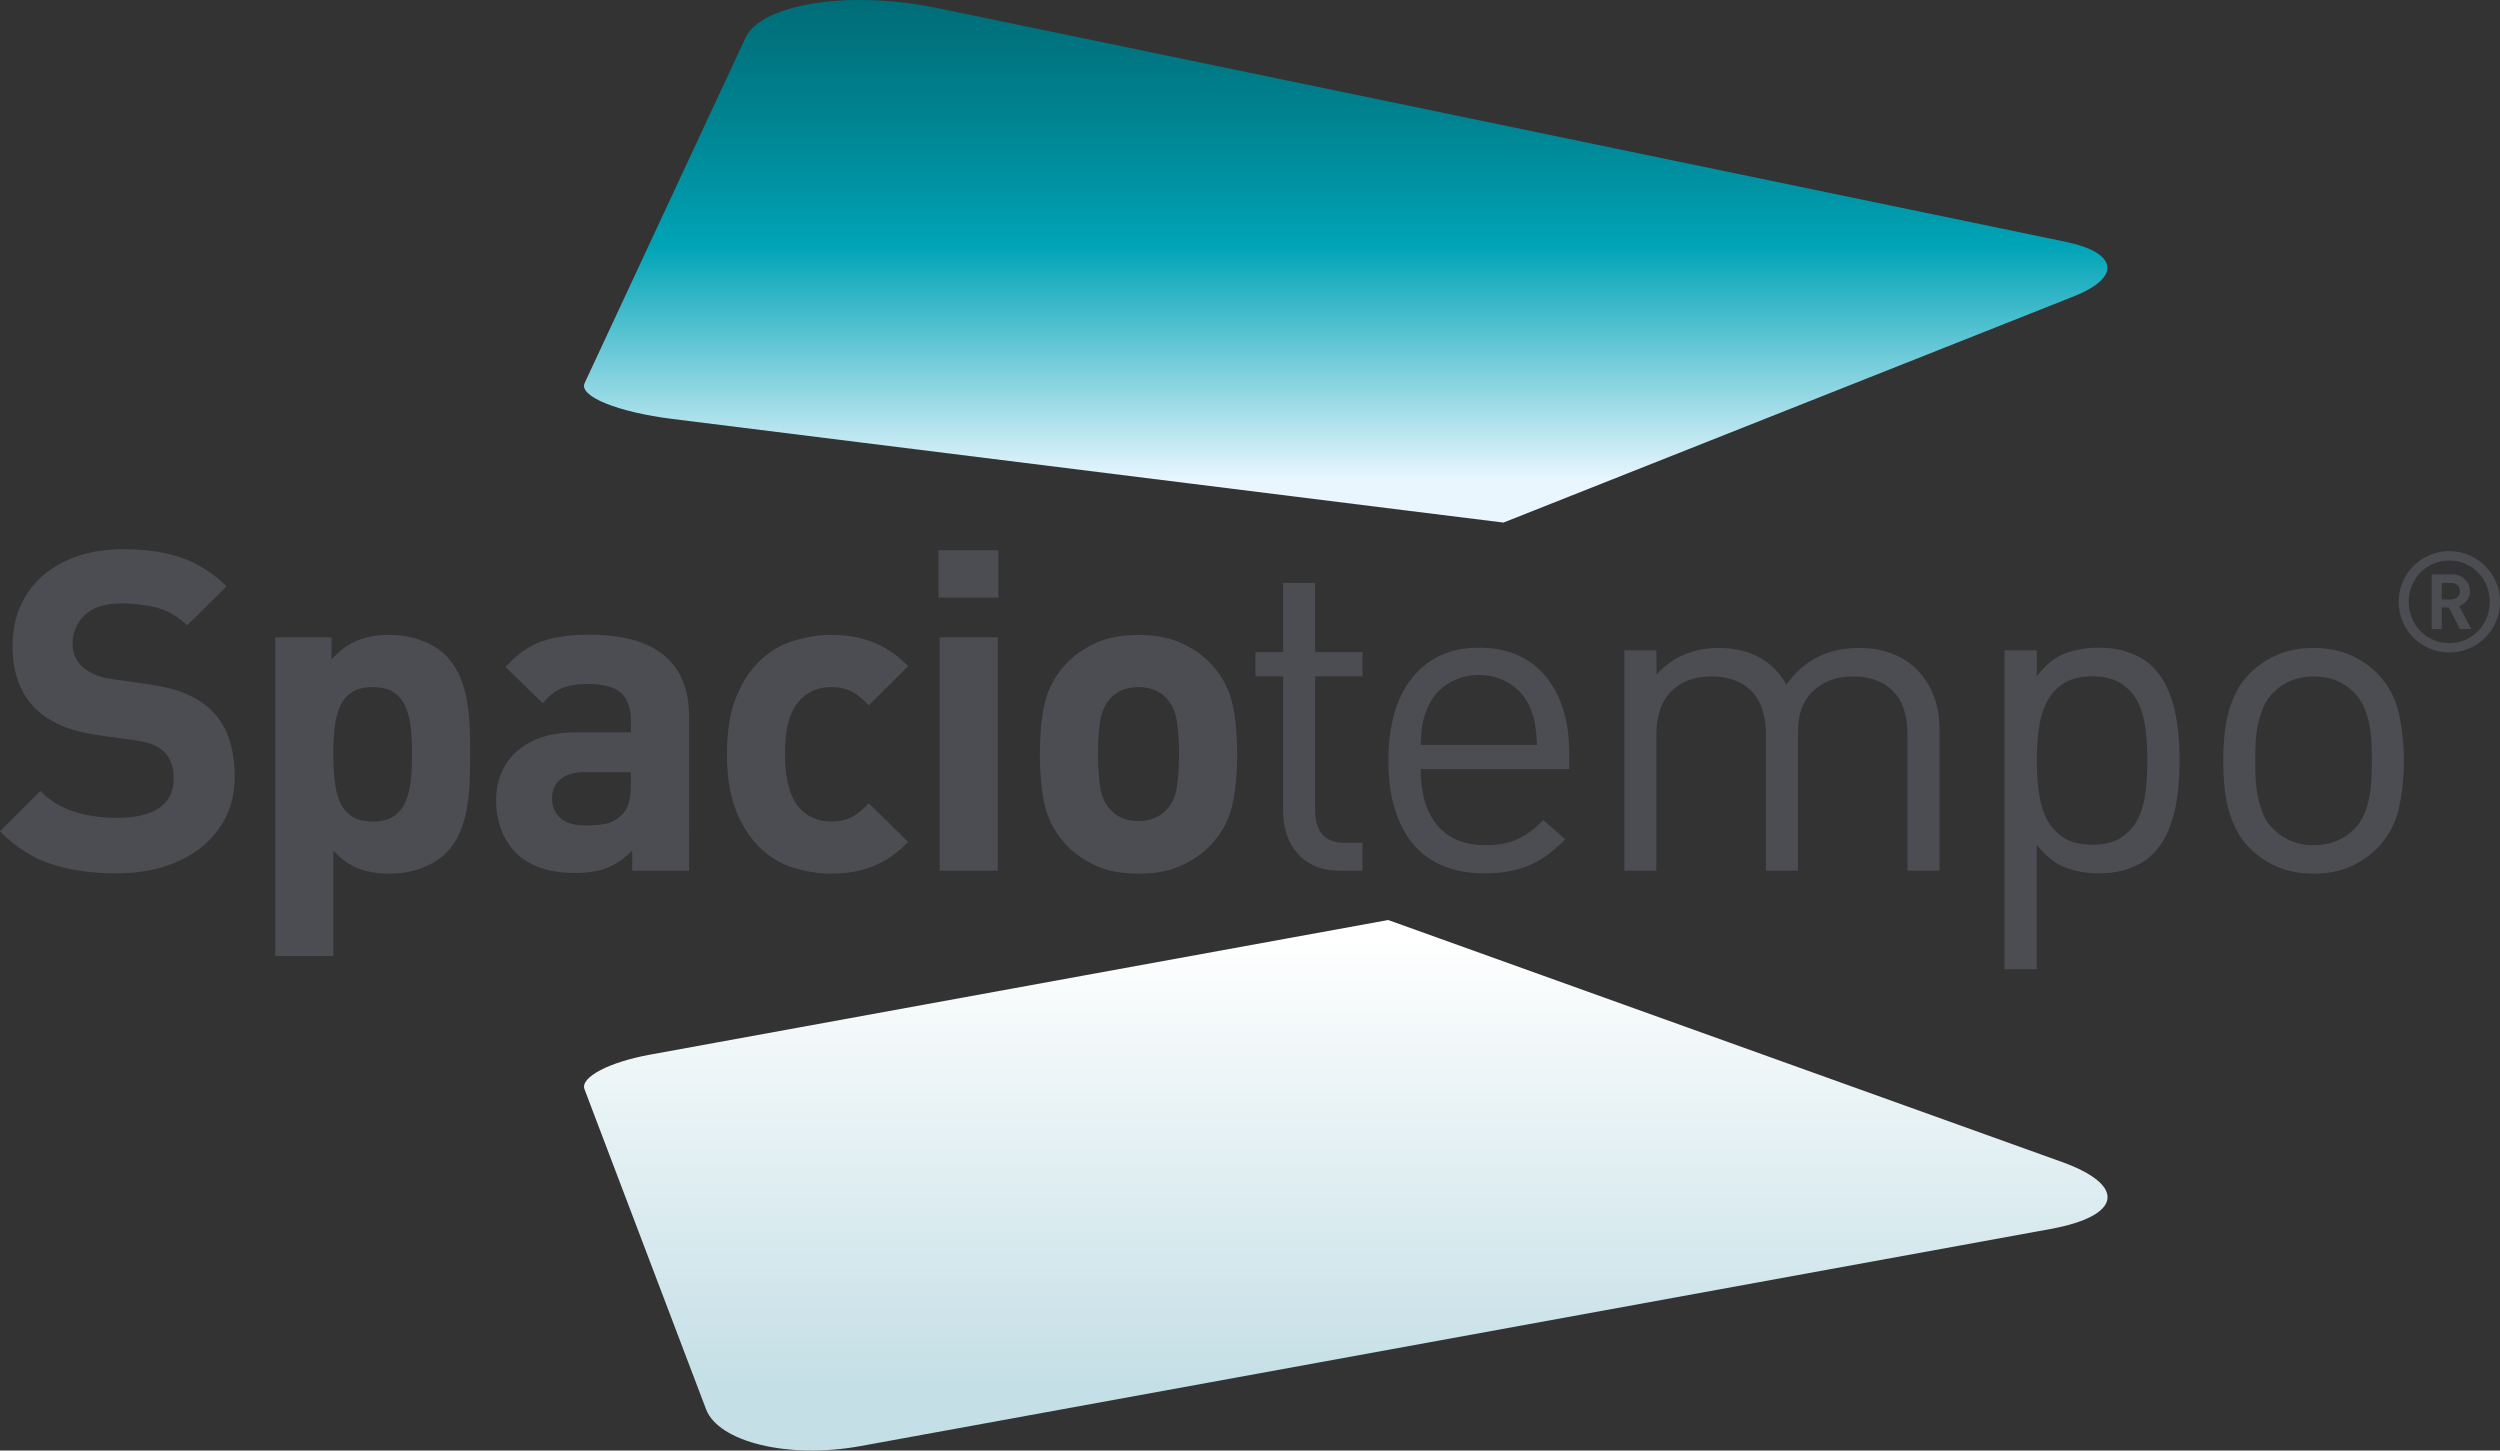
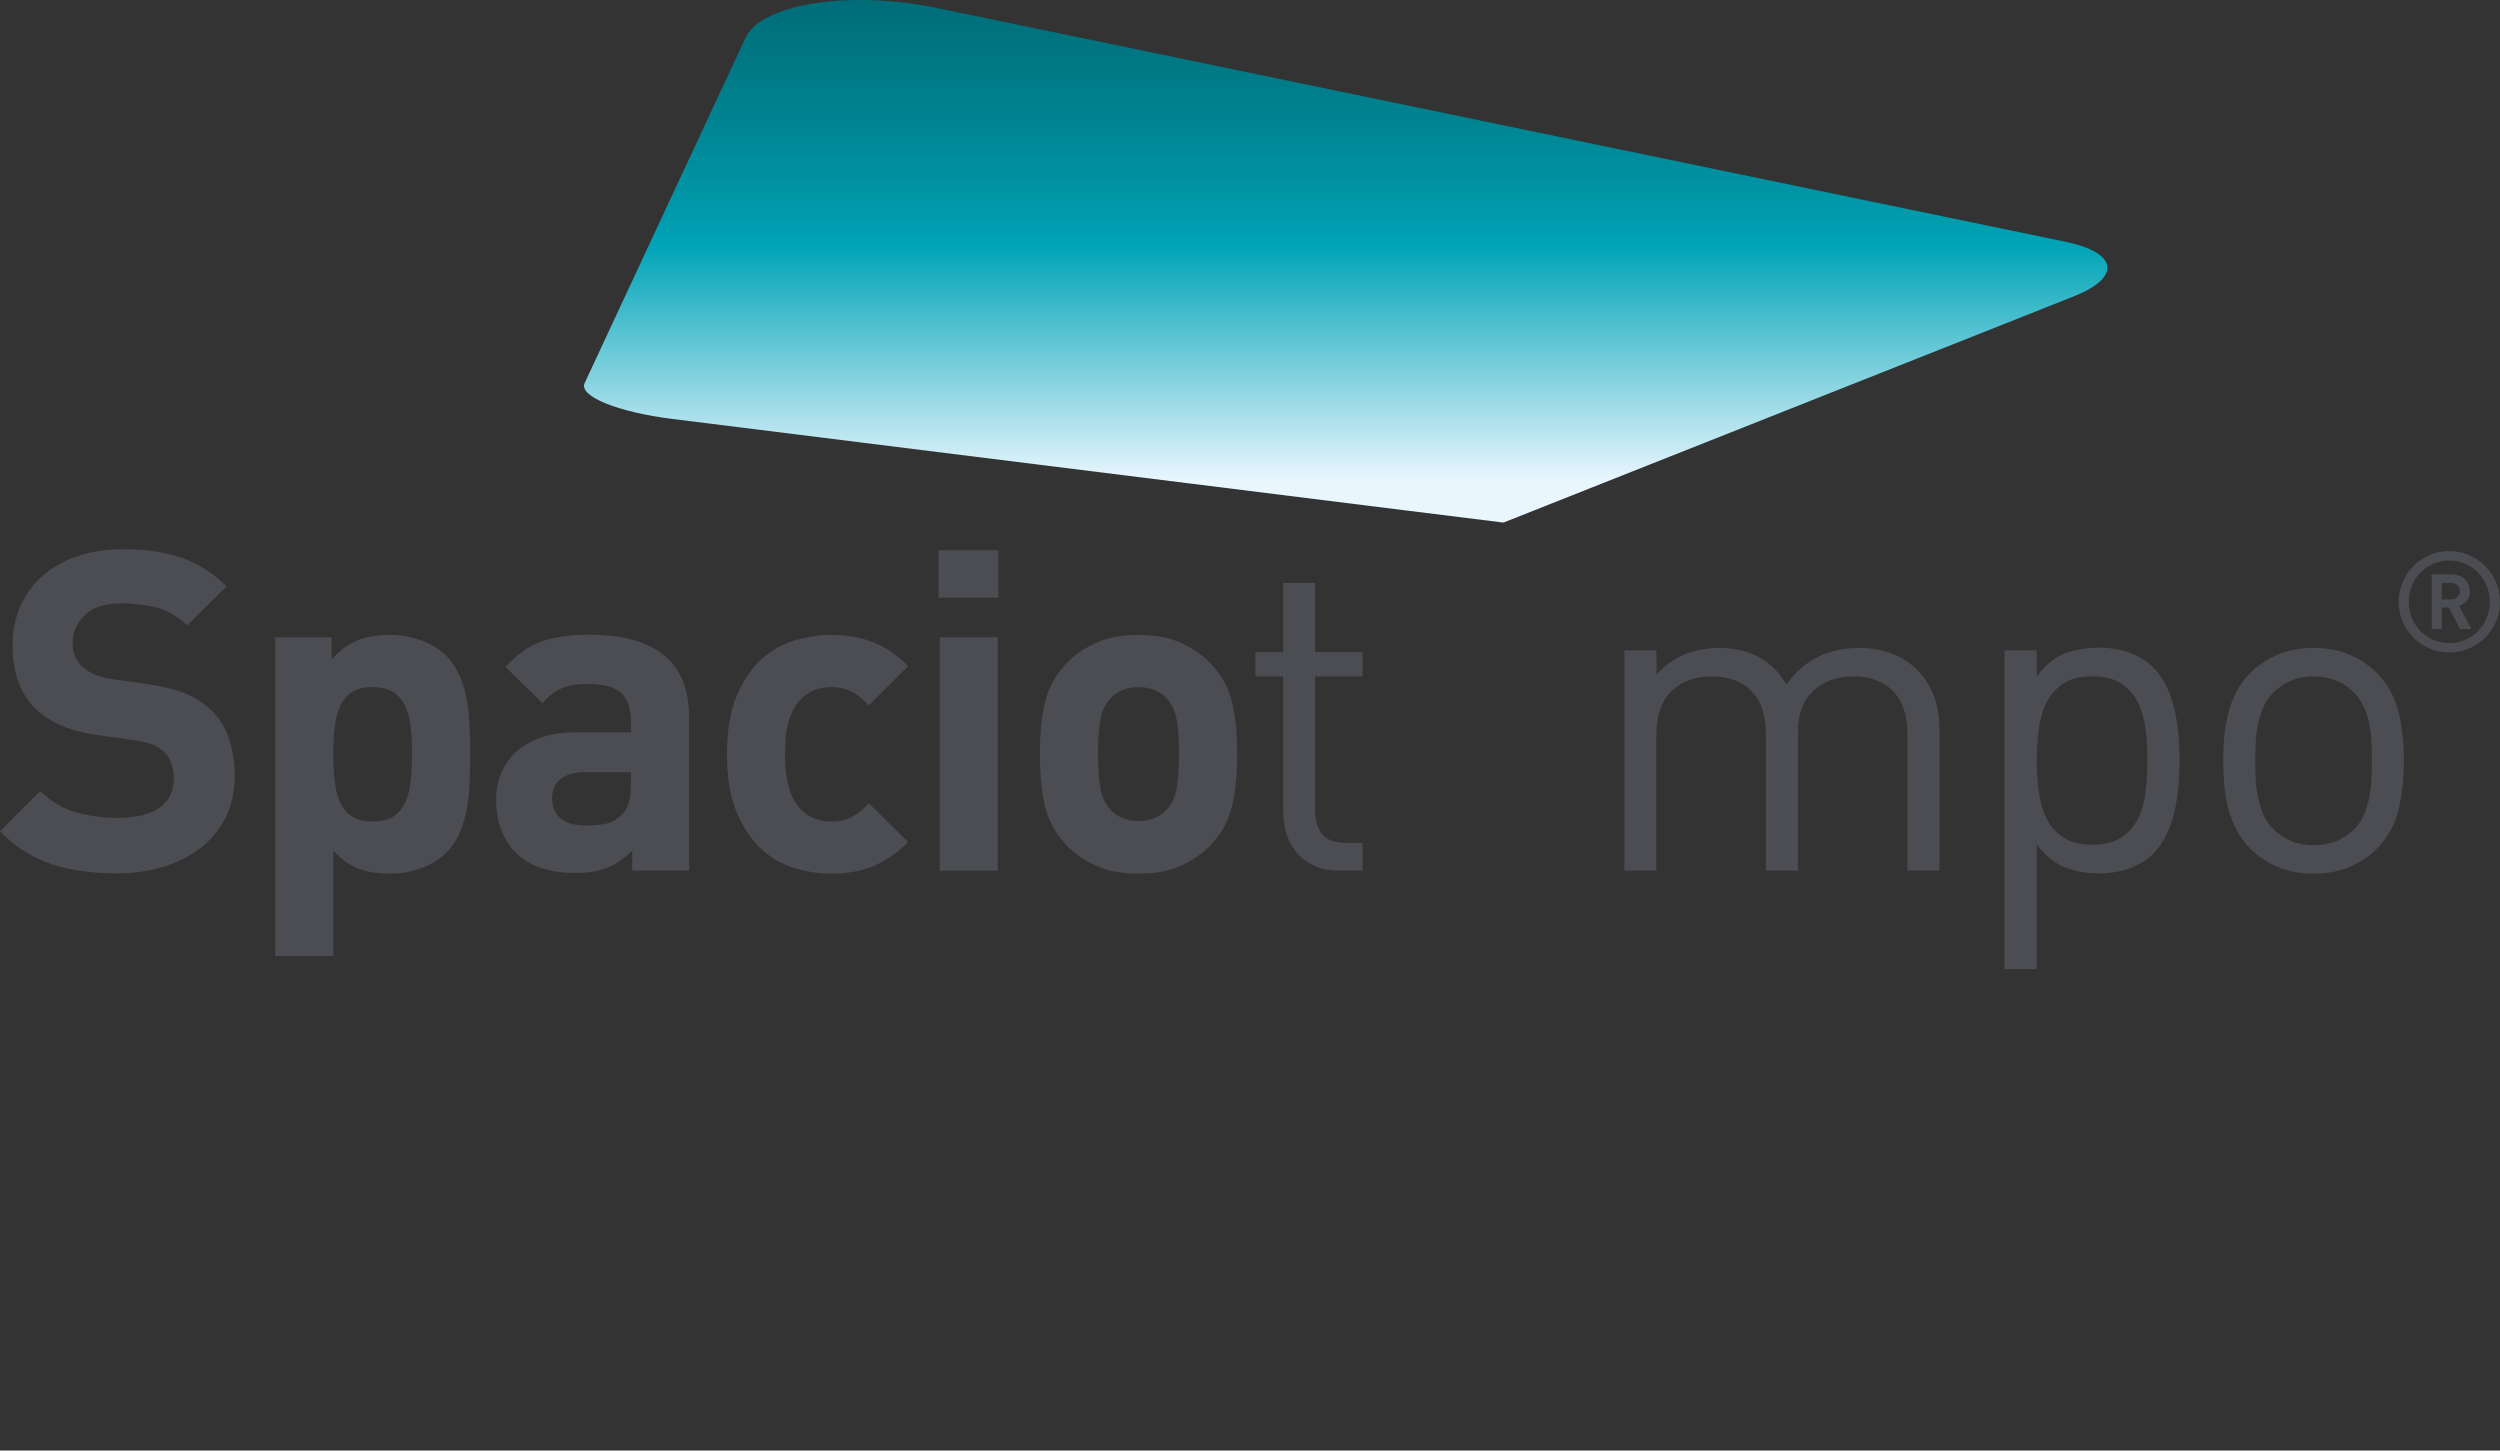
<svg xmlns="http://www.w3.org/2000/svg" xmlns:xlink="http://www.w3.org/1999/xlink" version="1.1" id="Calque_1" x="0px" y="0px" width="168px" height="97.477px" viewBox="0 0 168 97.477" enable-background="new 0 0 168 97.477" xml:space="preserve">
  <rect x="0" y="0" width="168" height="97.477" fill="#333333" stroke="none" />
  <g>
    <defs>
-       <path id="SVGID_1_" d="M86.533,63.056l-13.782,2.513l-19.067,3.479l-10.011,1.826c-2.729,0.497-4.701,1.52-4.395,2.322    l0.911,2.401l1.51,3.974l5.751,15.137c0.832,2.183,5.5,3.359,10.377,2.468l25.304-4.615l54.657-9.972    c4.875-0.89,5.083-2.956,0.773-4.505l-8.659-3.11l-13.715-4.925l-22.9-8.223L86.533,63.056z" />
-     </defs>
+       </defs>
    <clipPath id="SVGID_2_">
      <use xlink:href="#SVGID_1_" overflow="visible" />
    </clipPath>
    <linearGradient id="SVGID_3_" gradientUnits="userSpaceOnUse" x1="-1.32" y1="270.1" x2="-0.961" y2="270.1" gradientTransform="matrix(0 85.36 85.36 0 -22964.779 175.554)">
      <stop offset="0" style="stop-color:#FFFFFF" />
      <stop offset="1" style="stop-color:#C4DFE6" />
    </linearGradient>
    <rect x="38.973" y="61.827" clip-path="url(#SVGID_2_)" fill="url(#SVGID_3_)" width="103.898" height="36.241" />
  </g>
  <g>
    <defs>
      <path id="SVGID_4_" d="M57.708,0c-3.801,0.012-6.87,0.951-7.609,2.538l-7.545,16.193l-2.03,4.359l-1.236,2.653    c-0.417,0.89,2.255,1.958,5.89,2.409l12.771,1.594l22.087,2.754l14.376,1.794l6.622,0.823l20.585-8.165l11.124-4.411l6.615-2.626    c3.177-1.26,3.026-2.926-0.578-3.672L90.975,6.338L62.986,0.542C61.228,0.179,59.475,0.005,57.851,0H57.708z" />
    </defs>
    <clipPath id="SVGID_5_">
      <use xlink:href="#SVGID_4_" overflow="visible" />
    </clipPath>
    <linearGradient id="SVGID_6_" gradientUnits="userSpaceOnUse" x1="0.394" y1="273.075" x2="0.752" y2="273.075" gradientTransform="matrix(0 -149.18 -149.18 0 40828.117 91.616)">
      <stop offset="0" style="stop-color:#E9F6FE" />
      <stop offset="0.3" style="stop-color:#00A4B7" />
      <stop offset="0.363" style="stop-color:#0096A7" />
      <stop offset="0.452" style="stop-color:#008593" />
      <stop offset="0.546" style="stop-color:#007682" />
      <stop offset="0.643" style="stop-color:#006974" />
      <stop offset="0.747" style="stop-color:#00606A" />
      <stop offset="0.86" style="stop-color:#005B64" />
      <stop offset="1" style="stop-color:#005962" />
    </linearGradient>
    <rect x="38.871" clip-path="url(#SVGID_5_)" fill="url(#SVGID_6_)" width="103.664" height="35.118" />
  </g>
  <g>
    <defs>
      <rect id="SVGID_7_" width="168" height="97.476" />
    </defs>
    <clipPath id="SVGID_8_">
      <use xlink:href="#SVGID_7_" overflow="visible" />
    </clipPath>
    <path clip-path="url(#SVGID_8_)" fill="#4C4D52" d="M15.77,52.189c0,1.046-0.206,1.969-0.617,2.77   c-0.413,0.803-0.974,1.479-1.687,2.033c-0.711,0.55-1.549,0.972-2.513,1.264c-0.962,0.29-2.005,0.436-3.128,0.436   c-1.625,0-3.075-0.207-4.349-0.617C2.203,57.663,1.043,56.927,0,55.862l2.709-2.708c0.681,0.683,1.464,1.153,2.347,1.415   c0.882,0.262,1.825,0.391,2.828,0.391c1.245,0,2.187-0.225,2.83-0.677c0.641-0.452,0.962-1.109,0.962-1.97   c0-0.784-0.221-1.384-0.662-1.806c-0.22-0.2-0.467-0.354-0.738-0.467c-0.271-0.111-0.657-0.205-1.158-0.286l-2.588-0.361   c-1.827-0.26-3.209-0.852-4.153-1.775c-1.023-1.023-1.534-2.428-1.534-4.213c0-0.963,0.17-1.84,0.511-2.633   c0.341-0.792,0.833-1.476,1.474-2.045c0.642-0.573,1.423-1.019,2.348-1.34c0.923-0.321,1.966-0.482,3.129-0.482   c1.485,0,2.778,0.191,3.882,0.571c1.103,0.382,2.117,1.023,3.039,1.926L12.58,42.02c-0.681-0.642-1.41-1.049-2.181-1.219   c-0.773-0.17-1.511-0.257-2.212-0.257c-1.124,0-1.957,0.267-2.499,0.798c-0.541,0.532-0.812,1.169-0.812,1.911   c0,0.282,0.05,0.553,0.15,0.812c0.101,0.262,0.261,0.501,0.482,0.723c0.22,0.201,0.496,0.375,0.827,0.526   c0.331,0.151,0.717,0.255,1.159,0.315l2.528,0.362c0.983,0.14,1.795,0.348,2.438,0.616c0.641,0.272,1.193,0.618,1.655,1.039   c0.583,0.544,1.004,1.195,1.264,1.955C15.639,50.366,15.77,51.228,15.77,52.189" />
    <path clip-path="url(#SVGID_8_)" fill="#4C4D52" d="M31.593,50.674c0,0.582-0.01,1.182-0.03,1.805   c-0.021,0.622-0.081,1.225-0.181,1.806c-0.1,0.583-0.261,1.134-0.48,1.655c-0.22,0.522-0.521,0.975-0.901,1.355   c-0.441,0.442-0.997,0.789-1.667,1.037c-0.671,0.251-1.387,0.378-2.148,0.378c-0.801,0-1.503-0.115-2.104-0.345   c-0.602-0.229-1.163-0.633-1.683-1.212v7.09h-3.901V42.826h3.782l-0.001,1.488c0.54-0.598,1.117-1.021,1.728-1.272   c0.611-0.248,1.336-0.374,2.178-0.374c0.761,0,1.477,0.126,2.148,0.376c0.671,0.252,1.227,0.597,1.667,1.038   c0.38,0.402,0.681,0.859,0.901,1.37c0.22,0.511,0.381,1.058,0.48,1.642c0.1,0.581,0.16,1.178,0.181,1.79   C31.583,49.495,31.593,50.092,31.593,50.674 M27.692,50.674c0-0.645-0.031-1.239-0.09-1.784c-0.06-0.543-0.181-1.017-0.361-1.42   c-0.181-0.403-0.445-0.72-0.797-0.953c-0.352-0.23-0.817-0.345-1.399-0.345s-1.048,0.115-1.398,0.345   c-0.351,0.233-0.618,0.55-0.797,0.953c-0.18,0.403-0.3,0.876-0.361,1.42c-0.061,0.544-0.09,1.139-0.09,1.784   c0,0.646,0.029,1.246,0.09,1.797c0.061,0.555,0.181,1.033,0.361,1.436c0.179,0.403,0.446,0.722,0.797,0.954   c0.351,0.23,0.816,0.347,1.398,0.347s1.047-0.116,1.399-0.347c0.352-0.231,0.616-0.551,0.797-0.954   c0.18-0.403,0.302-0.881,0.361-1.436C27.662,51.919,27.692,51.32,27.692,50.674" />
    <path clip-path="url(#SVGID_8_)" fill="#4C4D52" d="M42.486,58.51v-1.354c-0.522,0.523-1.069,0.904-1.64,1.145   c-0.573,0.24-1.31,0.361-2.212,0.361c-1.745,0-3.08-0.462-4.002-1.385c-0.422-0.442-0.743-0.961-0.963-1.563   s-0.331-1.254-0.331-1.958c0-0.621,0.11-1.208,0.331-1.759c0.22-0.551,0.551-1.034,0.993-1.445   c0.441-0.411,0.998-0.737,1.671-0.978c0.671-0.242,1.458-0.361,2.361-0.361h3.702V48.43c0-0.862-0.227-1.489-0.678-1.88   c-0.451-0.394-1.198-0.587-2.241-0.587c-0.381,0-0.712,0.026-0.992,0.076c-0.281,0.048-0.537,0.124-0.768,0.225   c-0.231,0.101-0.448,0.229-0.647,0.392c-0.2,0.159-0.401,0.361-0.602,0.601l-2.498-2.437c0.762-0.843,1.57-1.414,2.421-1.715   c0.853-0.301,1.931-0.452,3.236-0.452c2.207,0,3.872,0.461,4.994,1.384c1.125,0.923,1.687,2.308,1.687,4.153V58.51H42.486z    M42.395,51.89h-3.1c-0.704,0-1.244,0.156-1.625,0.467S37.1,53.103,37.1,53.665c0,0.542,0.184,0.978,0.556,1.309   c0.371,0.331,0.938,0.498,1.702,0.498c0.54,0,1.001-0.04,1.383-0.122c0.381-0.08,0.743-0.291,1.083-0.631   c0.381-0.361,0.572-1.024,0.572-1.987V51.89z" />
    <path clip-path="url(#SVGID_8_)" fill="#4C4D52" d="M58.726,58.186c-0.833,0.349-1.792,0.524-2.874,0.524   c-0.783,0-1.59-0.122-2.422-0.363c-0.832-0.239-1.584-0.666-2.253-1.278c-0.67-0.612-1.225-1.433-1.665-2.468   c-0.44-1.032-0.66-2.34-0.66-3.927c0-1.584,0.22-2.894,0.66-3.927c0.44-1.033,0.995-1.852,1.665-2.453   c0.669-0.603,1.422-1.024,2.253-1.263c0.833-0.242,1.64-0.363,2.422-0.363c1.082,0,2.041,0.171,2.874,0.509   c0.832,0.341,1.599,0.869,2.302,1.586l-2.648,2.64c-0.402-0.44-0.793-0.756-1.173-0.946c-0.381-0.19-0.833-0.285-1.354-0.285   c-0.923,0-1.666,0.341-2.228,1.027c-0.301,0.383-0.521,0.847-0.662,1.389c-0.141,0.545-0.21,1.241-0.21,2.086   c0,1.612,0.291,2.779,0.872,3.505c0.562,0.686,1.304,1.028,2.228,1.028c0.521,0,0.973-0.096,1.354-0.285   c0.38-0.191,0.771-0.507,1.173-0.948l2.648,2.609C60.324,57.302,59.558,57.836,58.726,58.186" />
    <path clip-path="url(#SVGID_8_)" fill="#4C4D52" d="M63.067,36.977h4.021v3.184h-4.021V36.977z M63.146,42.826h3.902v15.683h-3.902   V42.826z" />
    <path clip-path="url(#SVGID_8_)" fill="#4C4D52" d="M83.136,50.674c0,1.423-0.121,2.613-0.361,3.567   c-0.241,0.952-0.711,1.801-1.413,2.542c-0.481,0.523-1.123,0.974-1.924,1.355c-0.801,0.381-1.782,0.572-2.944,0.572   c-1.163,0-2.14-0.191-2.93-0.572c-0.792-0.382-1.429-0.833-1.908-1.355c-0.702-0.741-1.174-1.59-1.414-2.542   c-0.241-0.955-0.361-2.144-0.361-3.567c0-1.425,0.12-2.609,0.361-3.551c0.24-0.944,0.712-1.787,1.414-2.529   c0.479-0.522,1.116-0.972,1.908-1.354c0.79-0.382,1.767-0.572,2.93-0.572c1.162,0,2.144,0.19,2.944,0.572   c0.802,0.382,1.443,0.832,1.924,1.354c0.701,0.742,1.171,1.585,1.413,2.529C83.015,48.065,83.136,49.249,83.136,50.674    M79.234,50.656c0-0.821-0.048-1.56-0.15-2.211c-0.101-0.651-0.352-1.178-0.753-1.581c-0.462-0.46-1.074-0.691-1.837-0.691   c-0.745,0-1.346,0.231-1.81,0.691c-0.401,0.402-0.651,0.929-0.752,1.581c-0.1,0.651-0.15,1.39-0.15,2.211   c0,0.822,0.05,1.567,0.15,2.228c0.101,0.662,0.352,1.193,0.752,1.594c0.464,0.461,1.065,0.693,1.81,0.693   c0.763,0,1.375-0.232,1.837-0.693c0.401-0.401,0.652-0.932,0.753-1.594C79.186,52.223,79.234,51.478,79.234,50.656" />
    <path clip-path="url(#SVGID_8_)" fill="#4C4D52" d="M90.025,58.51c-0.644,0-1.202-0.106-1.675-0.315   c-0.471-0.21-0.863-0.497-1.173-0.857c-0.311-0.362-0.548-0.783-0.71-1.264c-0.159-0.481-0.24-0.992-0.24-1.534v-9.085h-1.865   v-1.632h1.865v-4.656h2.149v4.656h3.186v1.632h-3.186v9.019c0,0.683,0.162,1.214,0.485,1.595s0.84,0.571,1.547,0.571h1.153v1.87   H90.025z" />
-     <path clip-path="url(#SVGID_8_)" fill="#4C4D52" d="M95.469,51.68c0,1.625,0.371,2.884,1.114,3.777   c0.742,0.893,1.825,1.338,3.251,1.338c0.86,0,1.578-0.134,2.149-0.405c0.573-0.271,1.15-0.697,1.732-1.279l1.473,1.293   c-0.381,0.381-0.756,0.712-1.127,0.993c-0.372,0.281-0.769,0.518-1.189,0.707c-0.421,0.19-0.889,0.336-1.399,0.437   c-0.512,0.1-1.08,0.15-1.7,0.15c-0.983,0-1.871-0.15-2.662-0.451c-0.794-0.301-1.47-0.763-2.033-1.386   c-0.562-0.622-0.998-1.408-1.307-2.361c-0.313-0.952-0.468-2.082-0.468-3.385c0-2.408,0.542-4.274,1.625-5.597   c1.083-1.324,2.567-1.986,4.454-1.986c1.925,0,3.421,0.642,4.482,1.926c1.063,1.284,1.595,3.029,1.595,5.235v0.994H95.469z    M103.232,49.271c-0.021-0.22-0.045-0.42-0.076-0.602c-0.029-0.178-0.07-0.355-0.12-0.526c-0.051-0.169-0.117-0.357-0.195-0.556   c-0.281-0.682-0.731-1.224-1.353-1.625c-0.623-0.402-1.326-0.603-2.108-0.603c-0.784,0-1.486,0.201-2.108,0.603   c-0.622,0.402-1.072,0.944-1.353,1.625c-0.162,0.399-0.271,0.761-0.331,1.082c-0.062,0.321-0.1,0.784-0.121,1.385h7.825   C103.271,49.753,103.252,49.493,103.232,49.271" />
    <path clip-path="url(#SVGID_8_)" fill="#4C4D52" d="M128.184,58.51v-9.115c0-1.323-0.328-2.311-0.981-2.962   c-0.654-0.652-1.543-0.978-2.669-0.978c-1.088,0-1.979,0.321-2.672,0.963c-0.693,0.642-1.041,1.554-1.041,2.738v9.354h-2.15v-9.115   c0-1.323-0.326-2.311-0.981-2.962c-0.654-0.652-1.544-0.978-2.67-0.978c-1.127,0-2.027,0.331-2.701,0.994   c-0.674,0.661-1.012,1.644-1.012,2.947v9.115h-2.149V43.703h2.149l0.016,1.631c0.521-0.597,1.137-1.044,1.849-1.343   c0.711-0.299,1.491-0.448,2.332-0.448c1.022,0,1.92,0.205,2.691,0.615c0.771,0.41,1.389,1.027,1.849,1.85   c1.164-1.643,2.789-2.465,4.875-2.465c0.801,0,1.525,0.12,2.167,0.36c0.642,0.24,1.193,0.582,1.653,1.021   c1.064,1.022,1.596,2.396,1.596,4.116v9.468H128.184z" />
    <path clip-path="url(#SVGID_8_)" fill="#4C4D52" d="M146.469,51.108c0,0.582-0.024,1.163-0.075,1.745   c-0.052,0.583-0.141,1.148-0.271,1.701c-0.131,0.551-0.312,1.067-0.542,1.549c-0.231,0.48-0.537,0.913-0.917,1.294   c-0.402,0.401-0.914,0.716-1.536,0.948c-0.623,0.23-1.313,0.346-2.076,0.346c-0.822,0-1.575-0.131-2.257-0.391   c-0.682-0.262-1.323-0.772-1.925-1.535v8.365h-2.167V43.704h2.167v1.747c0.602-0.783,1.243-1.298,1.925-1.55   c0.682-0.251,1.436-0.376,2.257-0.376c0.763,0,1.454,0.115,2.076,0.346c0.622,0.231,1.133,0.547,1.536,0.948   c0.38,0.38,0.686,0.812,0.917,1.293c0.23,0.481,0.411,0.999,0.542,1.55c0.129,0.553,0.219,1.12,0.271,1.7   C146.445,49.944,146.469,50.525,146.469,51.108 M144.303,51.108c0-0.722-0.041-1.424-0.122-2.107   c-0.079-0.681-0.25-1.284-0.51-1.805c-0.261-0.521-0.638-0.941-1.13-1.263c-0.489-0.32-1.137-0.481-1.94-0.481   c-0.803,0-1.45,0.161-1.94,0.481c-0.492,0.322-0.868,0.742-1.129,1.263c-0.262,0.521-0.435,1.124-0.526,1.805   c-0.091,0.684-0.135,1.385-0.135,2.107c0,0.721,0.043,1.424,0.135,2.105c0.092,0.684,0.264,1.285,0.526,1.806   c0.262,0.521,0.637,0.943,1.129,1.264c0.49,0.322,1.137,0.482,1.94,0.482c0.803,0,1.451-0.16,1.94-0.482   c0.492-0.321,0.87-0.743,1.13-1.264c0.26-0.521,0.431-1.123,0.51-1.806C144.262,52.532,144.303,51.829,144.303,51.108" />
    <path clip-path="url(#SVGID_8_)" fill="#4C4D52" d="M161.541,51.127c0,1.143-0.116,2.223-0.348,3.234   c-0.232,1.012-0.719,1.901-1.461,2.662c-0.527,0.523-1.14,0.934-1.845,1.235c-0.703,0.301-1.509,0.452-2.415,0.452   c-0.905,0-1.712-0.15-2.416-0.452c-0.705-0.301-1.317-0.711-1.843-1.235c-0.382-0.38-0.69-0.795-0.92-1.249   c-0.232-0.45-0.415-0.922-0.544-1.413c-0.13-0.492-0.221-1.007-0.272-1.549c-0.05-0.542-0.074-1.104-0.074-1.685   c0-0.561,0.024-1.119,0.074-1.671c0.051-0.552,0.142-1.072,0.272-1.564c0.13-0.492,0.312-0.962,0.544-1.414   c0.229-0.451,0.538-0.868,0.92-1.248c0.526-0.523,1.138-0.934,1.843-1.235c0.704-0.301,1.511-0.452,2.416-0.452   c0.906,0,1.712,0.151,2.415,0.452c0.706,0.301,1.318,0.712,1.845,1.235c0.742,0.76,1.229,1.649,1.461,2.662   C161.425,48.904,161.541,49.984,161.541,51.127 M159.391,51.127c0-0.423-0.01-0.845-0.029-1.268   c-0.022-0.421-0.072-0.833-0.154-1.236c-0.08-0.403-0.202-0.779-0.363-1.132c-0.162-0.35-0.376-0.669-0.64-0.952   c-0.729-0.723-1.64-1.085-2.734-1.085c-1.075,0-1.975,0.362-2.703,1.085c-0.284,0.283-0.504,0.602-0.656,0.952   c-0.151,0.353-0.274,0.729-0.363,1.132c-0.091,0.403-0.149,0.815-0.168,1.236c-0.02,0.423-0.031,0.845-0.031,1.268   c0,0.422,0.011,0.844,0.031,1.267c0.019,0.423,0.077,0.835,0.168,1.236c0.089,0.404,0.212,0.786,0.363,1.148   c0.151,0.361,0.372,0.674,0.656,0.935c0.729,0.724,1.628,1.086,2.703,1.086c1.094,0,2.005-0.362,2.734-1.086   c0.264-0.261,0.478-0.574,0.64-0.935c0.162-0.362,0.283-0.744,0.363-1.148c0.082-0.401,0.132-0.813,0.154-1.236   C159.381,51.971,159.391,51.549,159.391,51.127" />
    <path clip-path="url(#SVGID_8_)" fill="#4C4D52" d="M168,40.443c0,0.469-0.09,0.911-0.269,1.326   c-0.177,0.414-0.421,0.773-0.728,1.083c-0.307,0.305-0.667,0.547-1.083,0.727c-0.412,0.179-0.855,0.268-1.323,0.268   c-0.474,0-0.915-0.088-1.33-0.268c-0.412-0.179-0.774-0.422-1.08-0.727c-0.308-0.31-0.553-0.669-0.728-1.083   c-0.179-0.416-0.269-0.857-0.269-1.326c0-0.472,0.09-0.913,0.269-1.327c0.175-0.414,0.42-0.776,0.728-1.081   c0.306-0.31,0.668-0.55,1.08-0.732c0.416-0.179,0.856-0.268,1.33-0.268c0.468,0,0.911,0.089,1.323,0.268   c0.417,0.182,0.776,0.422,1.083,0.732c0.306,0.304,0.55,0.667,0.728,1.081C167.91,39.53,168,39.971,168,40.443 M167.315,40.443   c0-0.391-0.074-0.755-0.214-1.093c-0.142-0.339-0.333-0.63-0.579-0.878c-0.241-0.247-0.53-0.446-0.861-0.59   c-0.328-0.144-0.685-0.215-1.063-0.215c-0.385,0-0.743,0.071-1.074,0.215c-0.334,0.144-0.624,0.343-0.868,0.59   c-0.241,0.248-0.436,0.539-0.578,0.878c-0.141,0.338-0.211,0.702-0.211,1.093c0,0.387,0.07,0.749,0.211,1.092   c0.142,0.338,0.337,0.632,0.578,0.877c0.244,0.245,0.534,0.441,0.868,0.59c0.331,0.141,0.689,0.212,1.074,0.212   c0.379,0,0.735-0.071,1.063-0.212c0.331-0.148,0.62-0.345,0.861-0.59c0.246-0.245,0.437-0.54,0.579-0.877   C167.241,41.192,167.315,40.83,167.315,40.443 M165.309,42.274l-0.75-1.457h-0.471v1.457h-0.679v-3.678h1.384   c0.175,0,0.335,0.031,0.479,0.092c0.144,0.058,0.267,0.14,0.374,0.244c0.102,0.102,0.183,0.225,0.242,0.362   c0.063,0.138,0.088,0.283,0.088,0.431c0,0.263-0.067,0.479-0.209,0.646c-0.142,0.166-0.314,0.285-0.514,0.355l0.822,1.548H165.309z    M165.309,39.725c0-0.157-0.052-0.285-0.164-0.393c-0.11-0.104-0.256-0.161-0.437-0.161h-0.621v1.109h0.621   c0.181,0,0.327-0.054,0.437-0.16C165.257,40.015,165.309,39.885,165.309,39.725" />
  </g>
</svg>